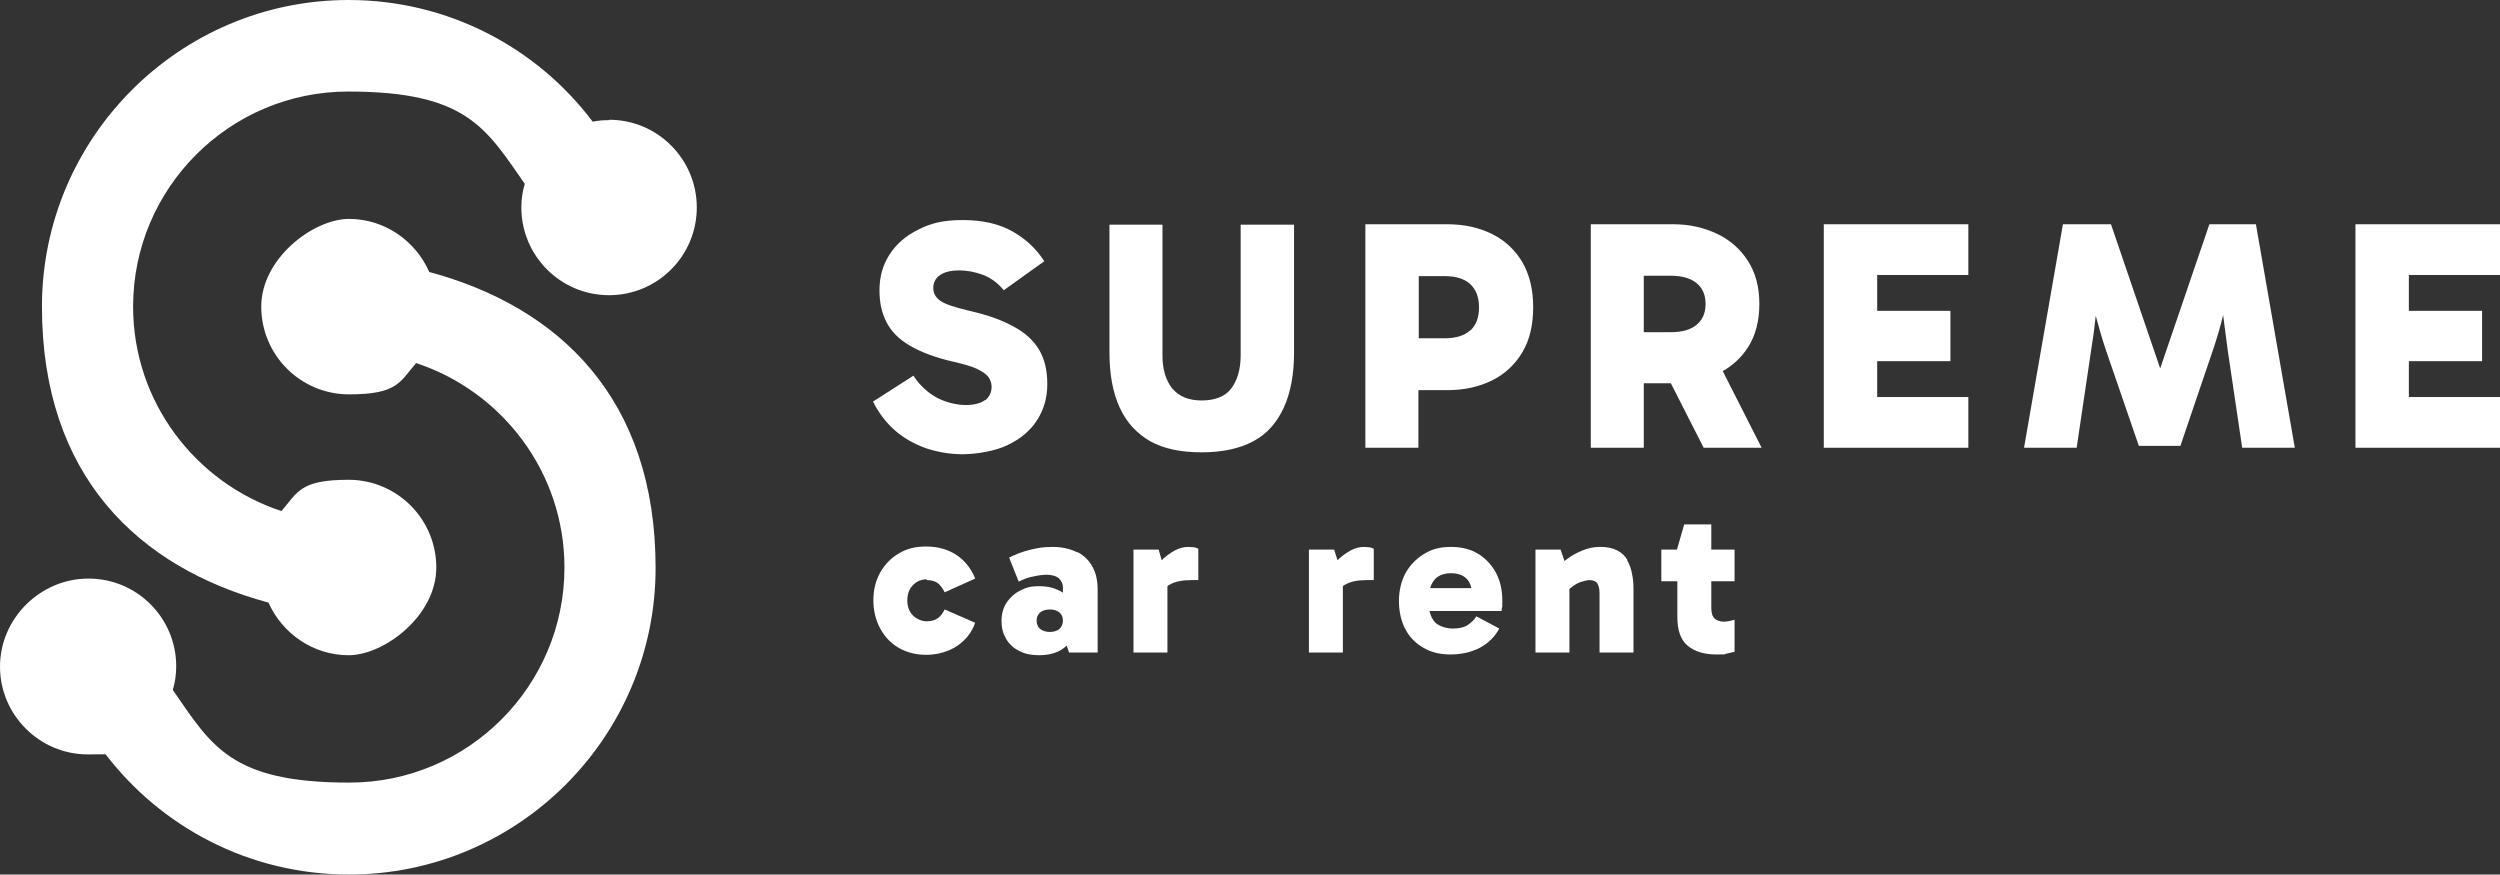
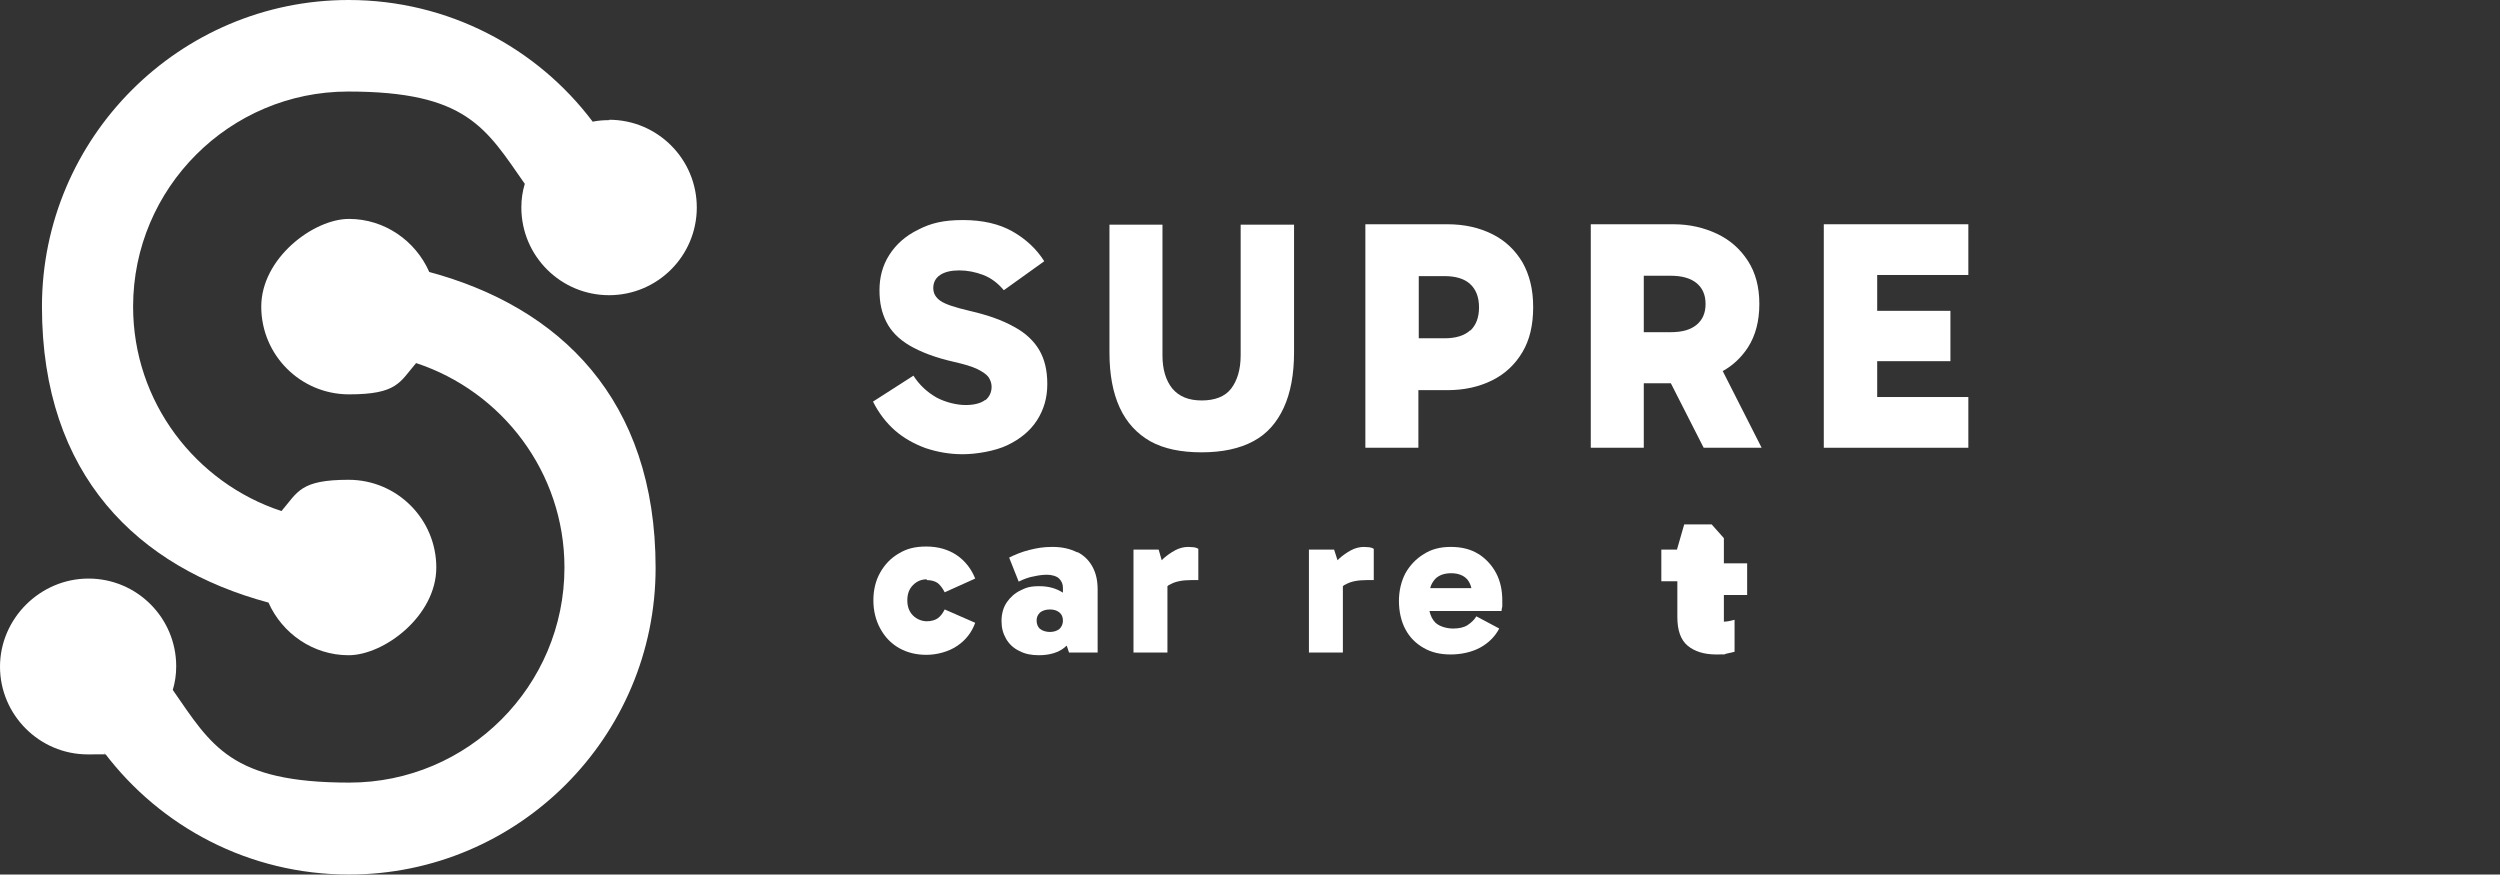
<svg xmlns="http://www.w3.org/2000/svg" viewBox="0 0 655.5 229.3">
  <rect x="0" y="0" width="655.5" height="229.3" fill="#333333" stroke="none" />
  <defs>
    <style>      .cls-1 {        fill: #fff;      }    </style>
  </defs>
  <g>
    <g id="Layer_1">
      <g>
        <path class="cls-1" d="M258.4,104.8c-1.1.9-2.9,1.4-5.2,1.4s-5.3-.7-7.7-2c-2.4-1.4-4.4-3.2-6-5.7l-10.6,6.8c1.5,3,3.5,5.6,5.8,7.6,2.3,2,5,3.5,8,4.6,3,1,6.2,1.6,9.7,1.6s8.5-.8,11.8-2.4c3.3-1.6,5.9-3.7,7.7-6.5,1.8-2.8,2.7-5.9,2.7-9.5s-.7-6.5-2.1-8.9c-1.4-2.4-3.6-4.5-6.6-6.1h0c-3-1.7-6.9-3.1-11.7-4.2-3.8-.9-6.3-1.7-7.6-2.6-1.3-.9-1.9-2-1.9-3.4s.6-2.6,1.8-3.4c1.2-.8,2.9-1.2,5-1.2s4.2.4,6.3,1.2c2.1.8,3.9,2.2,5.4,4l10.6-7.6c-2-3.2-4.8-5.8-8.3-7.8s-7.9-3-13-3-8.4.8-11.7,2.5c-3.3,1.6-5.8,3.8-7.6,6.6-1.8,2.8-2.6,5.9-2.6,9.3s.6,5.9,1.8,8.3c1.2,2.4,3.2,4.5,6.1,6.2,2.9,1.7,6.8,3.2,11.7,4.3,2.6.6,4.7,1.2,6.1,1.9,1.4.7,2.4,1.4,2.9,2.1.5.8.8,1.6.8,2.5,0,1.5-.6,2.7-1.7,3.6Z" />
        <path class="cls-1" d="M325.3,93.2h0c0,3.7-.9,6.6-2.5,8.7s-4.3,3.1-7.7,3.1-5.9-1-7.7-3.1c-1.7-2.1-2.6-5-2.6-8.7v-34.3h-13.9v33.5c0,5.8.9,10.6,2.7,14.5,1.8,3.9,4.5,6.8,8,8.8,3.6,2,8.1,2.9,13.5,2.9s10-1,13.5-2.9c3.6-1.9,6.2-4.9,8-8.8,1.8-3.9,2.7-8.8,2.7-14.5v-33.5h-14v34.3Z" />
        <path class="cls-1" d="M391.3,61.4c-3.4-1.7-7.3-2.6-11.8-2.6h-21.5v58.6h13.9v-15.1h7.6c4.5,0,8.4-.9,11.8-2.6,3.4-1.7,6-4.2,7.9-7.4,1.9-3.2,2.8-7.1,2.8-11.8s-1-8.5-2.8-11.7c-1.9-3.2-4.5-5.7-7.9-7.4ZM385.5,86.6c-1.5,1.4-3.8,2.1-6.7,2.1h-6.8v-16.3h6.8c2.9,0,5.2.7,6.7,2.1,1.5,1.4,2.3,3.4,2.3,6.1s-.8,4.7-2.3,6.1Z" />
        <path class="cls-1" d="M458.3,91.1c2-3.1,3-6.9,3-11.4s-1-8.2-3-11.3c-2-3.1-4.7-5.5-8.1-7.1-3.4-1.6-7.2-2.5-11.4-2.5h-21.7v58.6h13.9v-16.9h0s7.1,0,7.1,0l8.6,16.9h15.2l-10.2-20.1c2.7-1.5,4.9-3.6,6.6-6.2ZM444.8,85.2c-1.6,1.3-3.8,1.9-6.8,1.9h-7v-14.8h7c2.9,0,5.2.6,6.8,1.9,1.6,1.3,2.4,3.1,2.4,5.5s-.8,4.2-2.4,5.5Z" />
        <polygon class="cls-1" points="478.2 117.4 516.1 117.4 516.1 104.1 492.2 104.1 492.2 94.7 511.4 94.7 511.4 81.5 492.2 81.5 492.2 72.1 516.1 72.1 516.1 58.8 478.2 58.8 478.2 117.4" />
-         <path class="cls-1" d="M579.3,58.8l-12.9,37.8-12.9-37.8h-12.6l-10.2,58.6h13.8l3.8-25.6c.5-3,.9-6,1.2-9,.8,2.9,1.6,5.8,2.6,8.8l8.7,25.3h10.9l8.6-25.3c1-3,1.9-6,2.6-9,.4,3.1.8,6.2,1.2,9.2l3.8,25.6h13.8l-10.2-58.6h-12.5Z" />
-         <polygon class="cls-1" points="655.5 72.1 655.5 58.8 617.6 58.8 617.6 117.4 655.5 117.4 655.5 104.1 631.6 104.1 631.6 94.7 650.8 94.7 650.8 81.5 631.6 81.5 631.6 72.1 655.5 72.1" />
        <path class="cls-1" d="M243,152.1h0c1.2,0,2.2.3,2.9.8.7.6,1.3,1.4,1.8,2.4l8-3.6c-1-2.5-2.6-4.6-4.8-6.1s-4.9-2.3-8-2.3-5.2.6-7.2,1.8c-2.1,1.2-3.7,2.9-4.9,5-1.2,2.1-1.8,4.6-1.8,7.3s.6,5.2,1.8,7.4c1.2,2.2,2.8,3.9,4.9,5.1,2.1,1.2,4.5,1.8,7.2,1.8s5.8-.8,8-2.3c2.3-1.5,3.9-3.6,4.8-6.1l-8-3.5c-.5,1-1.1,1.8-1.8,2.3-.7.5-1.7.8-2.9.8s-2.6-.5-3.6-1.5c-1-1-1.5-2.3-1.5-4s.5-3,1.5-4c1-1,2.2-1.5,3.6-1.5Z" />
        <path class="cls-1" d="M282.4,144.8h0c-1.8-.9-3.9-1.4-6.4-1.4s-4.1.3-6.1.8c-2,.5-3.7,1.2-5.3,2l2.5,6.3c1.4-.7,2.8-1.2,4.1-1.4,1.3-.3,2.4-.4,3.4-.4s2.4.3,3.1,1,1,1.5,1,2.4v1.3c-1.7-1.1-3.7-1.7-6.2-1.7s-3.5.4-4.9,1.1c-1.5.7-2.7,1.8-3.6,3.1-.9,1.3-1.4,3-1.4,4.9s.4,3.3,1.2,4.7c.8,1.4,2,2.5,3.5,3.2,1.5.8,3.2,1.1,5.1,1.1,2.8,0,5.1-.7,6.7-2,.2-.2.4-.4.6-.5l.6,1.8h7.5v-16.5c0-2.3-.4-4.2-1.3-5.9-.9-1.7-2.2-3-3.9-3.9ZM277.8,164.9c-.6.5-1.5.8-2.5.8s-2-.3-2.6-.8c-.6-.5-.9-1.3-.9-2.2s.3-1.5.9-2.1c.6-.5,1.5-.8,2.6-.8s1.9.3,2.5.8c.6.5.9,1.2.9,2.1s-.3,1.6-.9,2.2Z" />
        <path class="cls-1" d="M311.6,143.4c-1.2,0-2.4.3-3.5.9-1.1.6-2.1,1.3-3,2.1-.2.2-.3.3-.5.5l-.8-2.8h-6.6v27h8.9v-17.4c.2-.2.5-.4.8-.5,1.4-.8,3.3-1.1,5.5-1.1h1.8v-8.2c-.3-.2-.6-.3-1.1-.4-.5,0-1-.1-1.6-.1Z" />
        <polygon class="cls-1" points="311.6 143.4 311.6 143.4 311.6 143.4 311.6 143.4" />
        <path class="cls-1" d="M357.7,143.4c-1.2,0-2.4.3-3.5.9-1.1.6-2.1,1.3-3,2.1-.2.2-.3.3-.5.5l-.9-2.8h-6.6v27h8.9v-17.4c.2-.2.5-.4.8-.5,1.4-.8,3.3-1.1,5.5-1.1h1.8v-8.2c-.3-.2-.6-.3-1.1-.4-.5,0-1-.1-1.6-.1Z" />
-         <polygon class="cls-1" points="357.7 143.4 357.7 143.4 357.7 143.4 357.7 143.4" />
        <path class="cls-1" d="M387.7,145.3h0c-2-1.3-4.5-1.9-7.3-1.9s-5.1.6-7.1,1.9c-2,1.2-3.6,2.9-4.8,5-1.1,2.1-1.7,4.6-1.7,7.3s.6,5.4,1.7,7.4c1.1,2.1,2.7,3.7,4.8,4.9s4.4,1.7,7.1,1.7,5.5-.6,7.7-1.8c2.2-1.2,3.9-2.9,5-5l-6-3.2c-.6,1-1.4,1.7-2.3,2.3-.9.6-2.2.9-3.8.9s-3.5-.5-4.6-1.5c-.8-.8-1.3-1.8-1.6-3.1h18.9c0-.3.1-.7.2-1.2,0-.5,0-1,0-1.6,0-2.6-.5-5-1.6-7.1-1.1-2.1-2.7-3.8-4.7-5.1ZM375,154.2c.2-.9.7-1.7,1.3-2.4,1-1,2.4-1.5,4.2-1.5,1.9,0,3.3.6,4.2,1.6.5.6.9,1.4,1.1,2.3h-10.9Z" />
-         <path class="cls-1" d="M426.7,146.8h0c-.6-1-1.5-1.9-2.7-2.5s-2.6-.9-4.4-.9-3.1.3-4.6.9-2.8,1.3-4,2.2c-.3.2-.5.4-.8.6l-1-3h-6.6v27h8.9v-16.7c.4-.3.8-.6,1.2-.9.7-.5,1.4-.8,2.1-1s1.4-.4,2-.4,1.5.2,1.9.7.7,1.4.7,2.8v15.5h8.9v-16.6c0-1.4-.1-2.8-.4-4.1-.2-1.3-.7-2.5-1.3-3.6Z" />
-         <path class="cls-1" d="M448.8,137.5h-7.2l-1.9,6.6h-4.1v8.3h4.2v9.4c0,3.5.9,6,2.7,7.5s4.3,2.3,7.5,2.3,1.8,0,2.6-.2,1.5-.3,2.2-.5v-8.4c-.3.1-.7.2-1.2.3s-1,.2-1.6.2c-1,0-1.8-.3-2.4-.8-.6-.5-.9-1.5-.9-2.8v-7h6.1v-8.3h-6.1v-6.6Z" />
+         <path class="cls-1" d="M448.8,137.5h-7.2l-1.9,6.6h-4.1v8.3h4.2v9.4c0,3.5.9,6,2.7,7.5s4.3,2.3,7.5,2.3,1.8,0,2.6-.2,1.5-.3,2.2-.5v-8.4c-.3.1-.7.2-1.2.3s-1,.2-1.6.2v-7h6.1v-8.3h-6.1v-6.6Z" />
        <path class="cls-1" d="M159.8,31.5c-1.5,0-2.9.1-4.4.4C140.8,12.5,117.5,0,91.4,0,47.1,0,11,36.1,11,80.4s25.2,68.4,59.4,77.6c3.6,8.1,11.7,13.8,21,13.8s23-10.3,23-23-10.3-23-23-23-13.3,3.2-17.6,8.2c-22.5-7.4-38.9-28.6-38.9-53.6h0c0-31.1,25.3-56.4,56.4-56.4s36.1,9.6,46.3,24.2c-.6,2-.9,4-.9,6.2,0,12.7,10.3,23,23,23s23-10.3,23-23-10.3-23-23-23Z" />
        <path class="cls-1" d="M112.5,71.2c-3.6-8.1-11.7-13.8-21-13.8s-23,10.3-23,23,10.3,23,23,23,13.3-3.2,17.6-8.2c22.5,7.4,38.9,28.6,38.9,53.6h0c0,31.1-25.3,56.4-56.4,56.4s-36.1-9.6-46.3-24.3c.6-2,.9-4,.9-6.2,0-12.7-10.3-23-23-23S0,162.2,0,174.8s10.3,23,23,23,3-.1,4.4-.4c14.7,19.4,37.9,31.9,64.1,31.9,44.4,0,80.4-36.1,80.4-80.4s-25.2-68.4-59.4-77.6Z" />
      </g>
    </g>
  </g>
</svg>